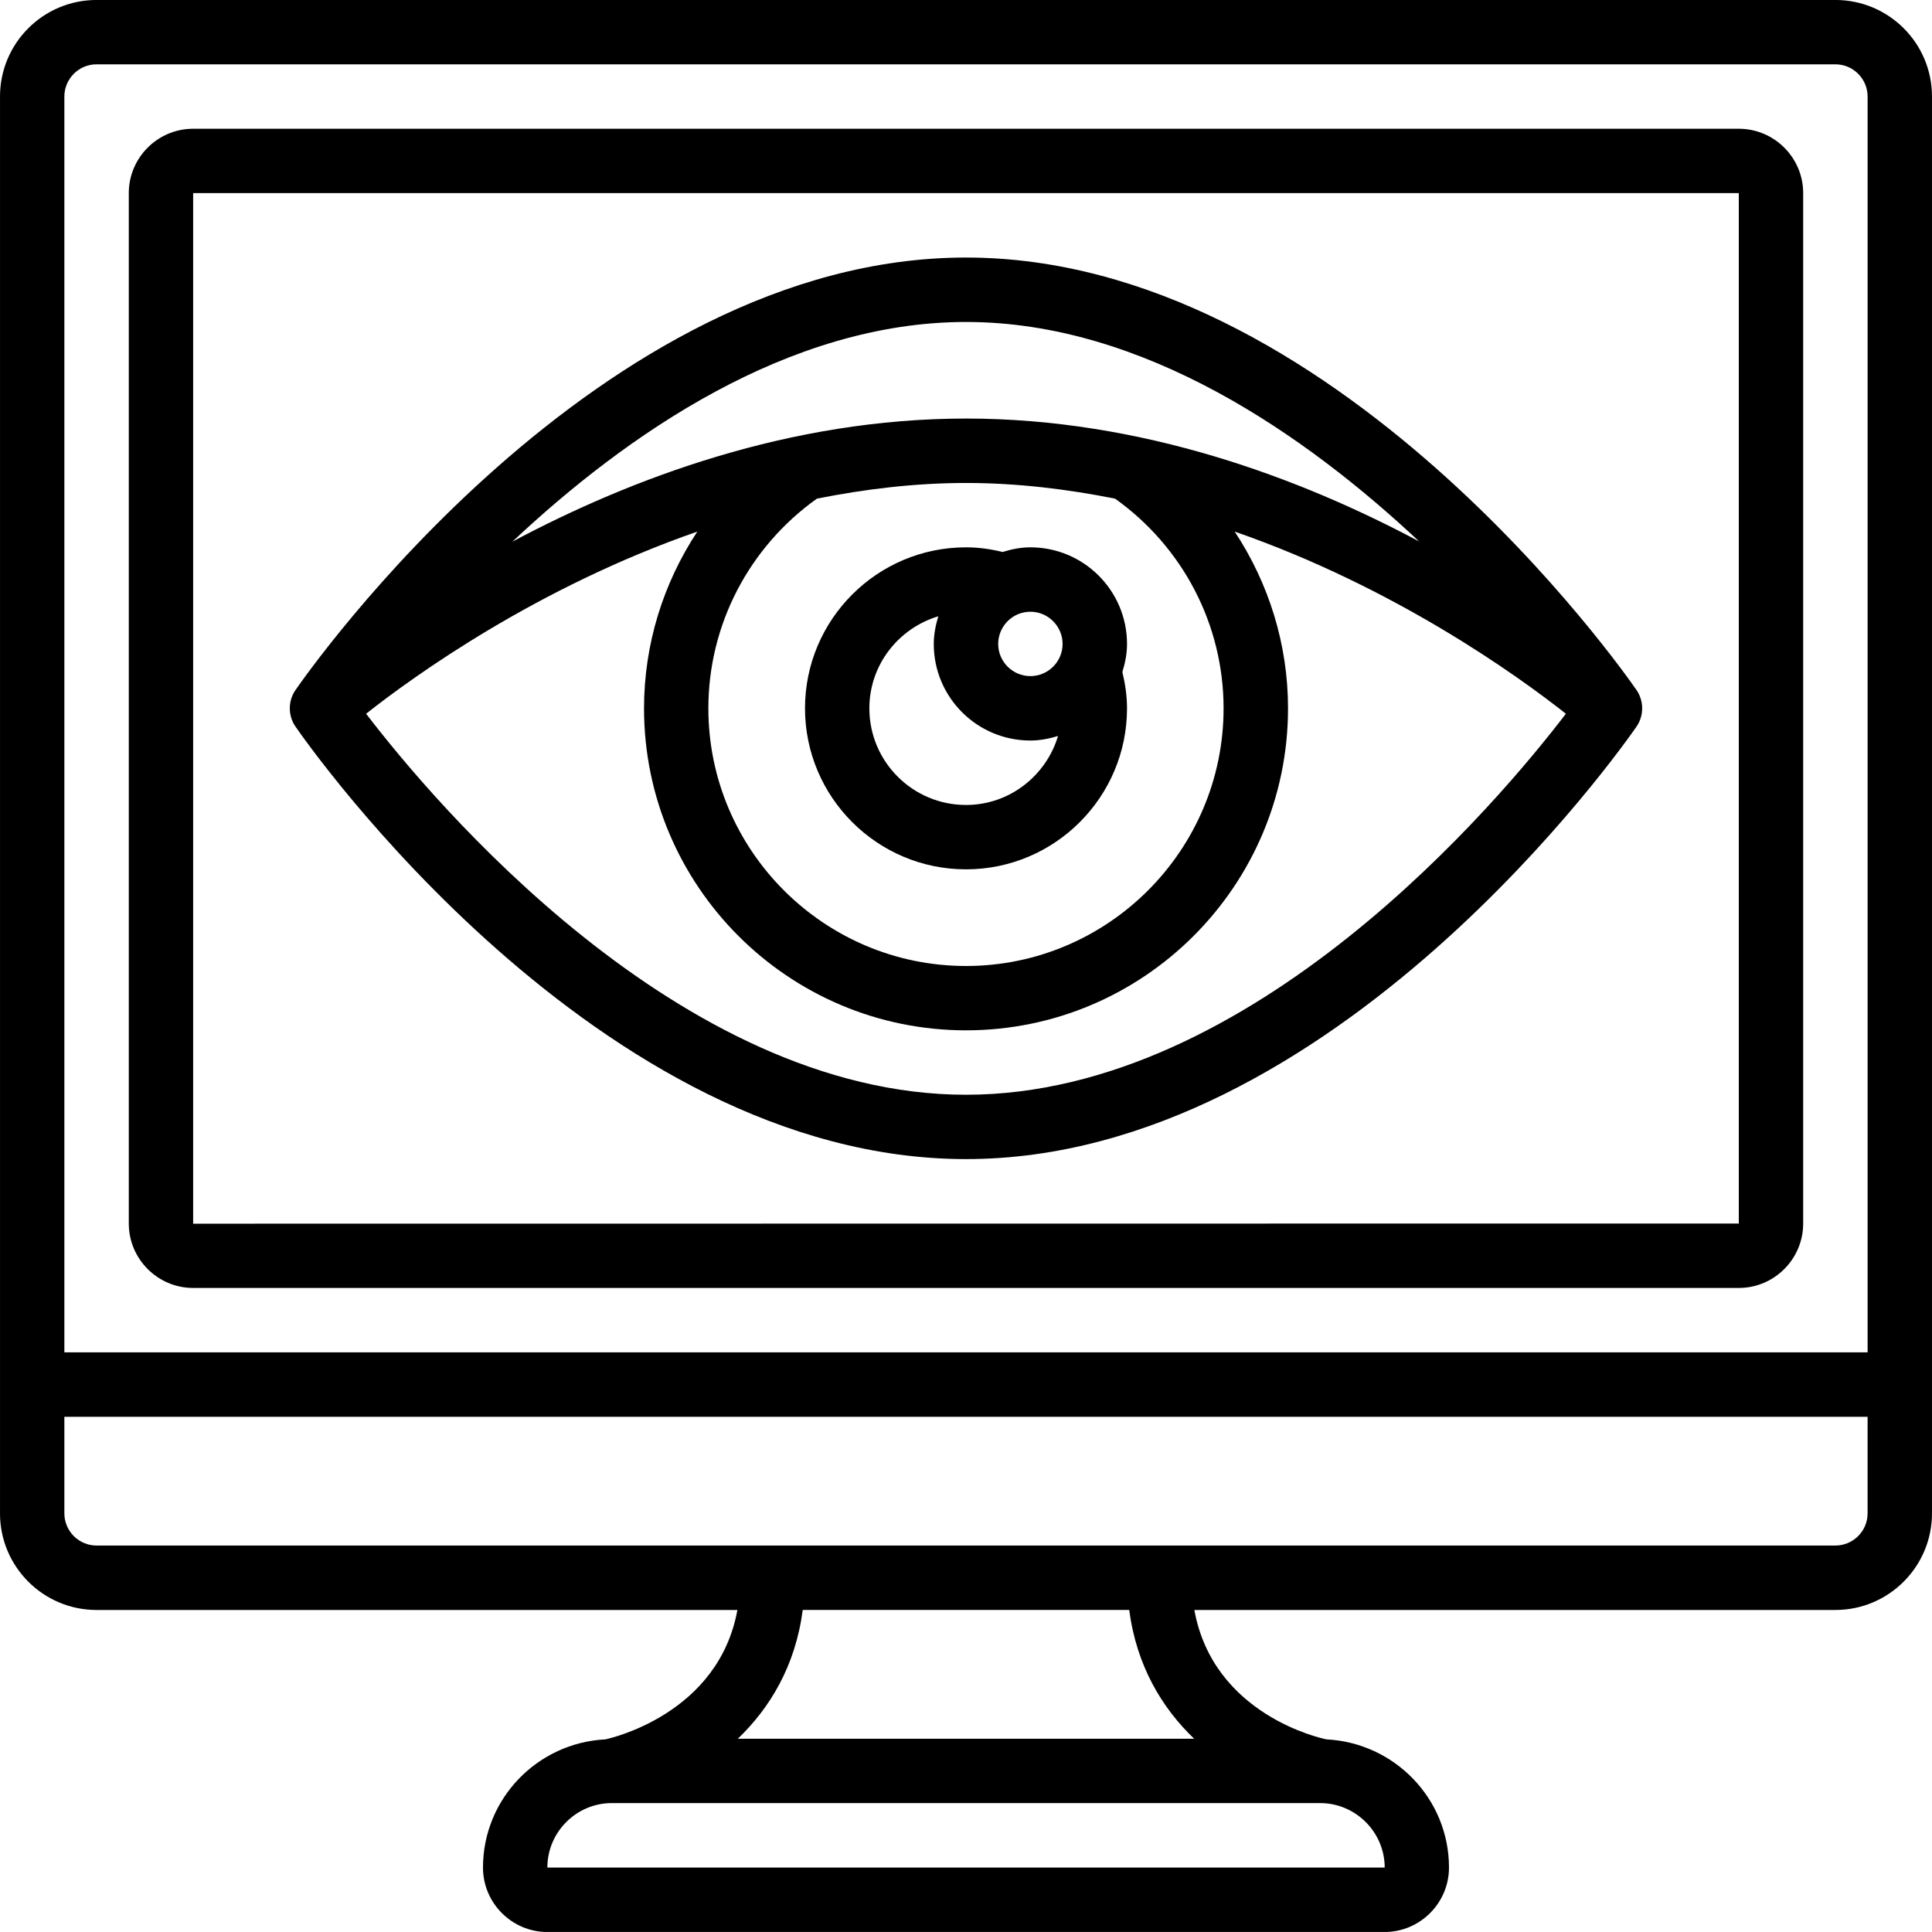
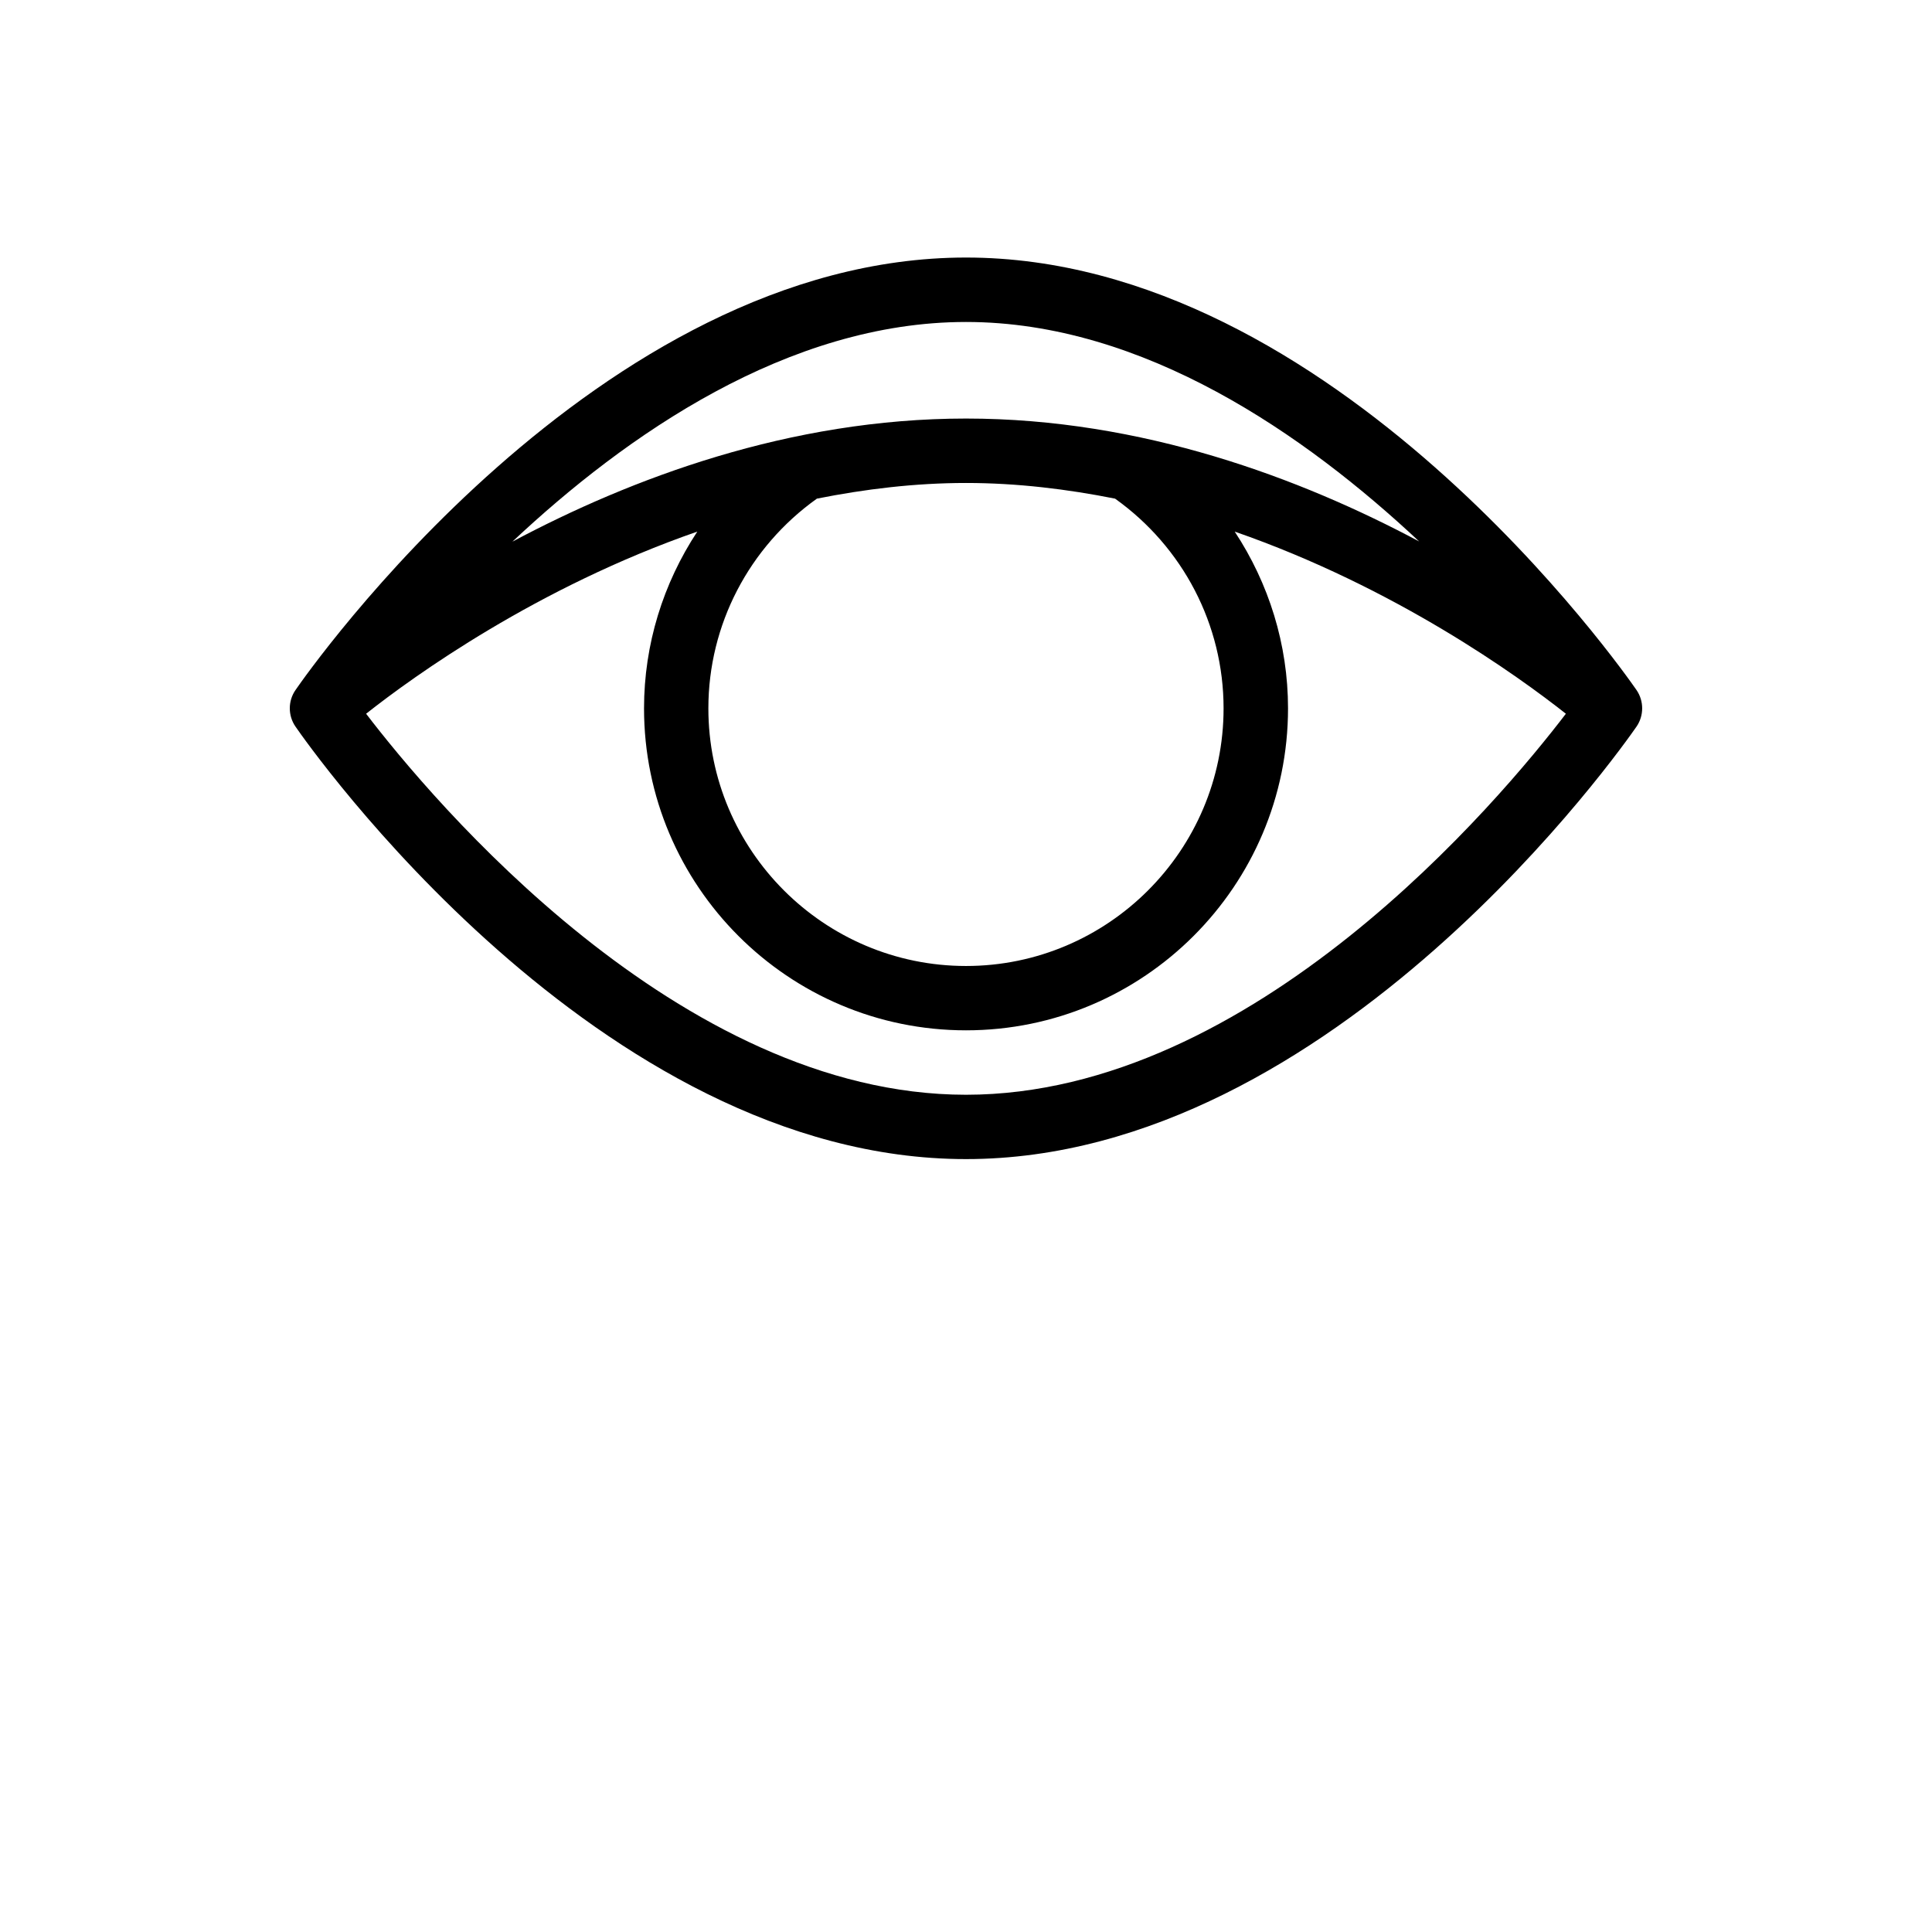
<svg xmlns="http://www.w3.org/2000/svg" xmlns:xlink="http://www.w3.org/1999/xlink" version="1.1" id="Layer_1" x="0px" y="0px" width="149px" height="149px" viewBox="0 0 149 149" enable-background="new 0 0 149 149" xml:space="preserve">
  <g>
    <g>
      <g>
        <defs>
          <rect id="SVGID_1_" x="0.001" y="-0.002" width="149" height="149" />
        </defs>
        <clipPath id="SVGID_2_">
          <use xlink:href="#SVGID_1_" overflow="visible" />
        </clipPath>
        <g clip-path="url(#SVGID_2_)">
-           <path d="M141.549,119.195H7.448c-1.37,0-2.484-1.114-2.484-2.483v-7.446h139.069v7.446      C144.033,118.08,142.918,119.195,141.549,119.195z M92.096,134.096H56.902c2.453-2.348,4.443-5.598,5.006-9.932H87.09      C87.652,128.498,89.643,131.748,92.096,134.096z M106.793,144.029H42.214c0-2.734,2.234-4.971,4.969-4.971h54.631      C104.553,139.061,106.783,141.295,106.793,144.029z M7.449,4.961h134.1c1.369,0,2.484,1.115,2.484,2.484v96.85H4.964V7.445      C4.964,6.076,6.079,4.961,7.449,4.961z M141.549-0.002H7.448C3.333-0.002,0,3.331,0,7.446v109.266      c0,4.114,3.333,7.453,7.448,7.453H56.87c-1.463,8.021-9.767,9.892-10.183,9.979c-5.24,0.263-9.438,4.578-9.438,9.888      c0,2.733,2.229,4.969,4.963,4.969h64.567c2.734,0,4.97-2.233,4.97-4.969c0-5.31-4.203-9.625-9.453-9.888      c-0.387-0.078-8.719-1.869-10.185-9.979h49.435c4.113,0,7.453-3.339,7.453-7.453V7.446      C149.002,3.331,145.662-0.002,141.549-0.002" />
-         </g>
+           </g>
      </g>
    </g>
  </g>
-   <path d="M14.896,14.893H134.1v79.468L14.896,94.373V14.893z M14.896,99.33H134.1c2.734,0,4.965-2.234,4.965-4.969V14.893  c0-2.734-2.229-4.963-4.965-4.963H14.896c-2.734,0-4.963,2.229-4.963,4.963v79.468C9.933,97.096,12.162,99.33,14.896,99.33" />
  <path d="M74.501,84.43c-22.152,0-41.193-22.75-46.266-29.385c3.708-2.928,13.182-9.75,25.542-14.047  c-2.629,3.989-4.108,8.691-4.108,13.63c0,13.698,11.135,24.833,24.834,24.833c13.69,0,24.832-11.135,24.832-24.833  c0-4.938-1.483-9.641-4.112-13.63c12.368,4.297,21.832,11.119,25.541,14.047C115.689,61.689,96.674,84.43,74.501,84.43z   M94.365,54.628c0,10.953-8.916,19.871-19.863,19.871c-10.954,0-19.871-8.917-19.871-19.871c0-6.448,3.136-12.438,8.37-16.172  c3.697-0.734,7.542-1.208,11.5-1.208c3.954,0,7.797,0.474,11.495,1.208C91.23,42.19,94.365,48.18,94.365,54.628z M109.449,41.758  c-9.125-4.865-21.35-9.479-34.947-9.479c-13.615,0-25.854,4.625-34.985,9.495c8.76-8.224,21.256-16.943,34.985-16.943  C88.193,24.831,100.678,33.539,109.449,41.758z M74.501,19.862c-28.417,0-50.777,32-51.714,33.359c-0.583,0.844-0.583,1.969,0,2.813  c0.938,1.359,23.297,33.358,51.714,33.358c28.411,0,50.771-32,51.713-33.358c0.578-0.844,0.578-1.969,0-2.813  C125.271,51.861,102.912,19.862,74.501,19.862" />
-   <path d="M81.949,49.664c0,1.365-1.115,2.479-2.484,2.479c-1.365,0-2.482-1.113-2.482-2.479c0-1.031,0.631-1.912,1.517-2.292  c0.303-0.125,0.631-0.193,0.969-0.193C80.834,47.18,81.949,48.295,81.949,49.664z M74.501,62.081c-4.115,0-7.454-3.339-7.454-7.453  c0-3.354,2.25-6.177,5.317-7.099c-0.203,0.677-0.35,1.385-0.35,2.135c0,4.109,3.333,7.447,7.448,7.447  c0.75,0,1.459-0.146,2.136-0.349C80.678,59.826,77.855,62.081,74.501,62.081z M74.501,42.211c-6.85,0-12.417,5.568-12.417,12.417  s5.567,12.417,12.417,12.417c6.845,0,12.417-5.568,12.417-12.417c0-0.97-0.141-1.892-0.359-2.802  c0.213-0.688,0.359-1.406,0.359-2.162c0-4.115-3.338-7.453-7.453-7.453c-0.744,0-1.463,0.146-2.141,0.359  C76.402,42.346,75.48,42.211,74.501,42.211" />
</svg>